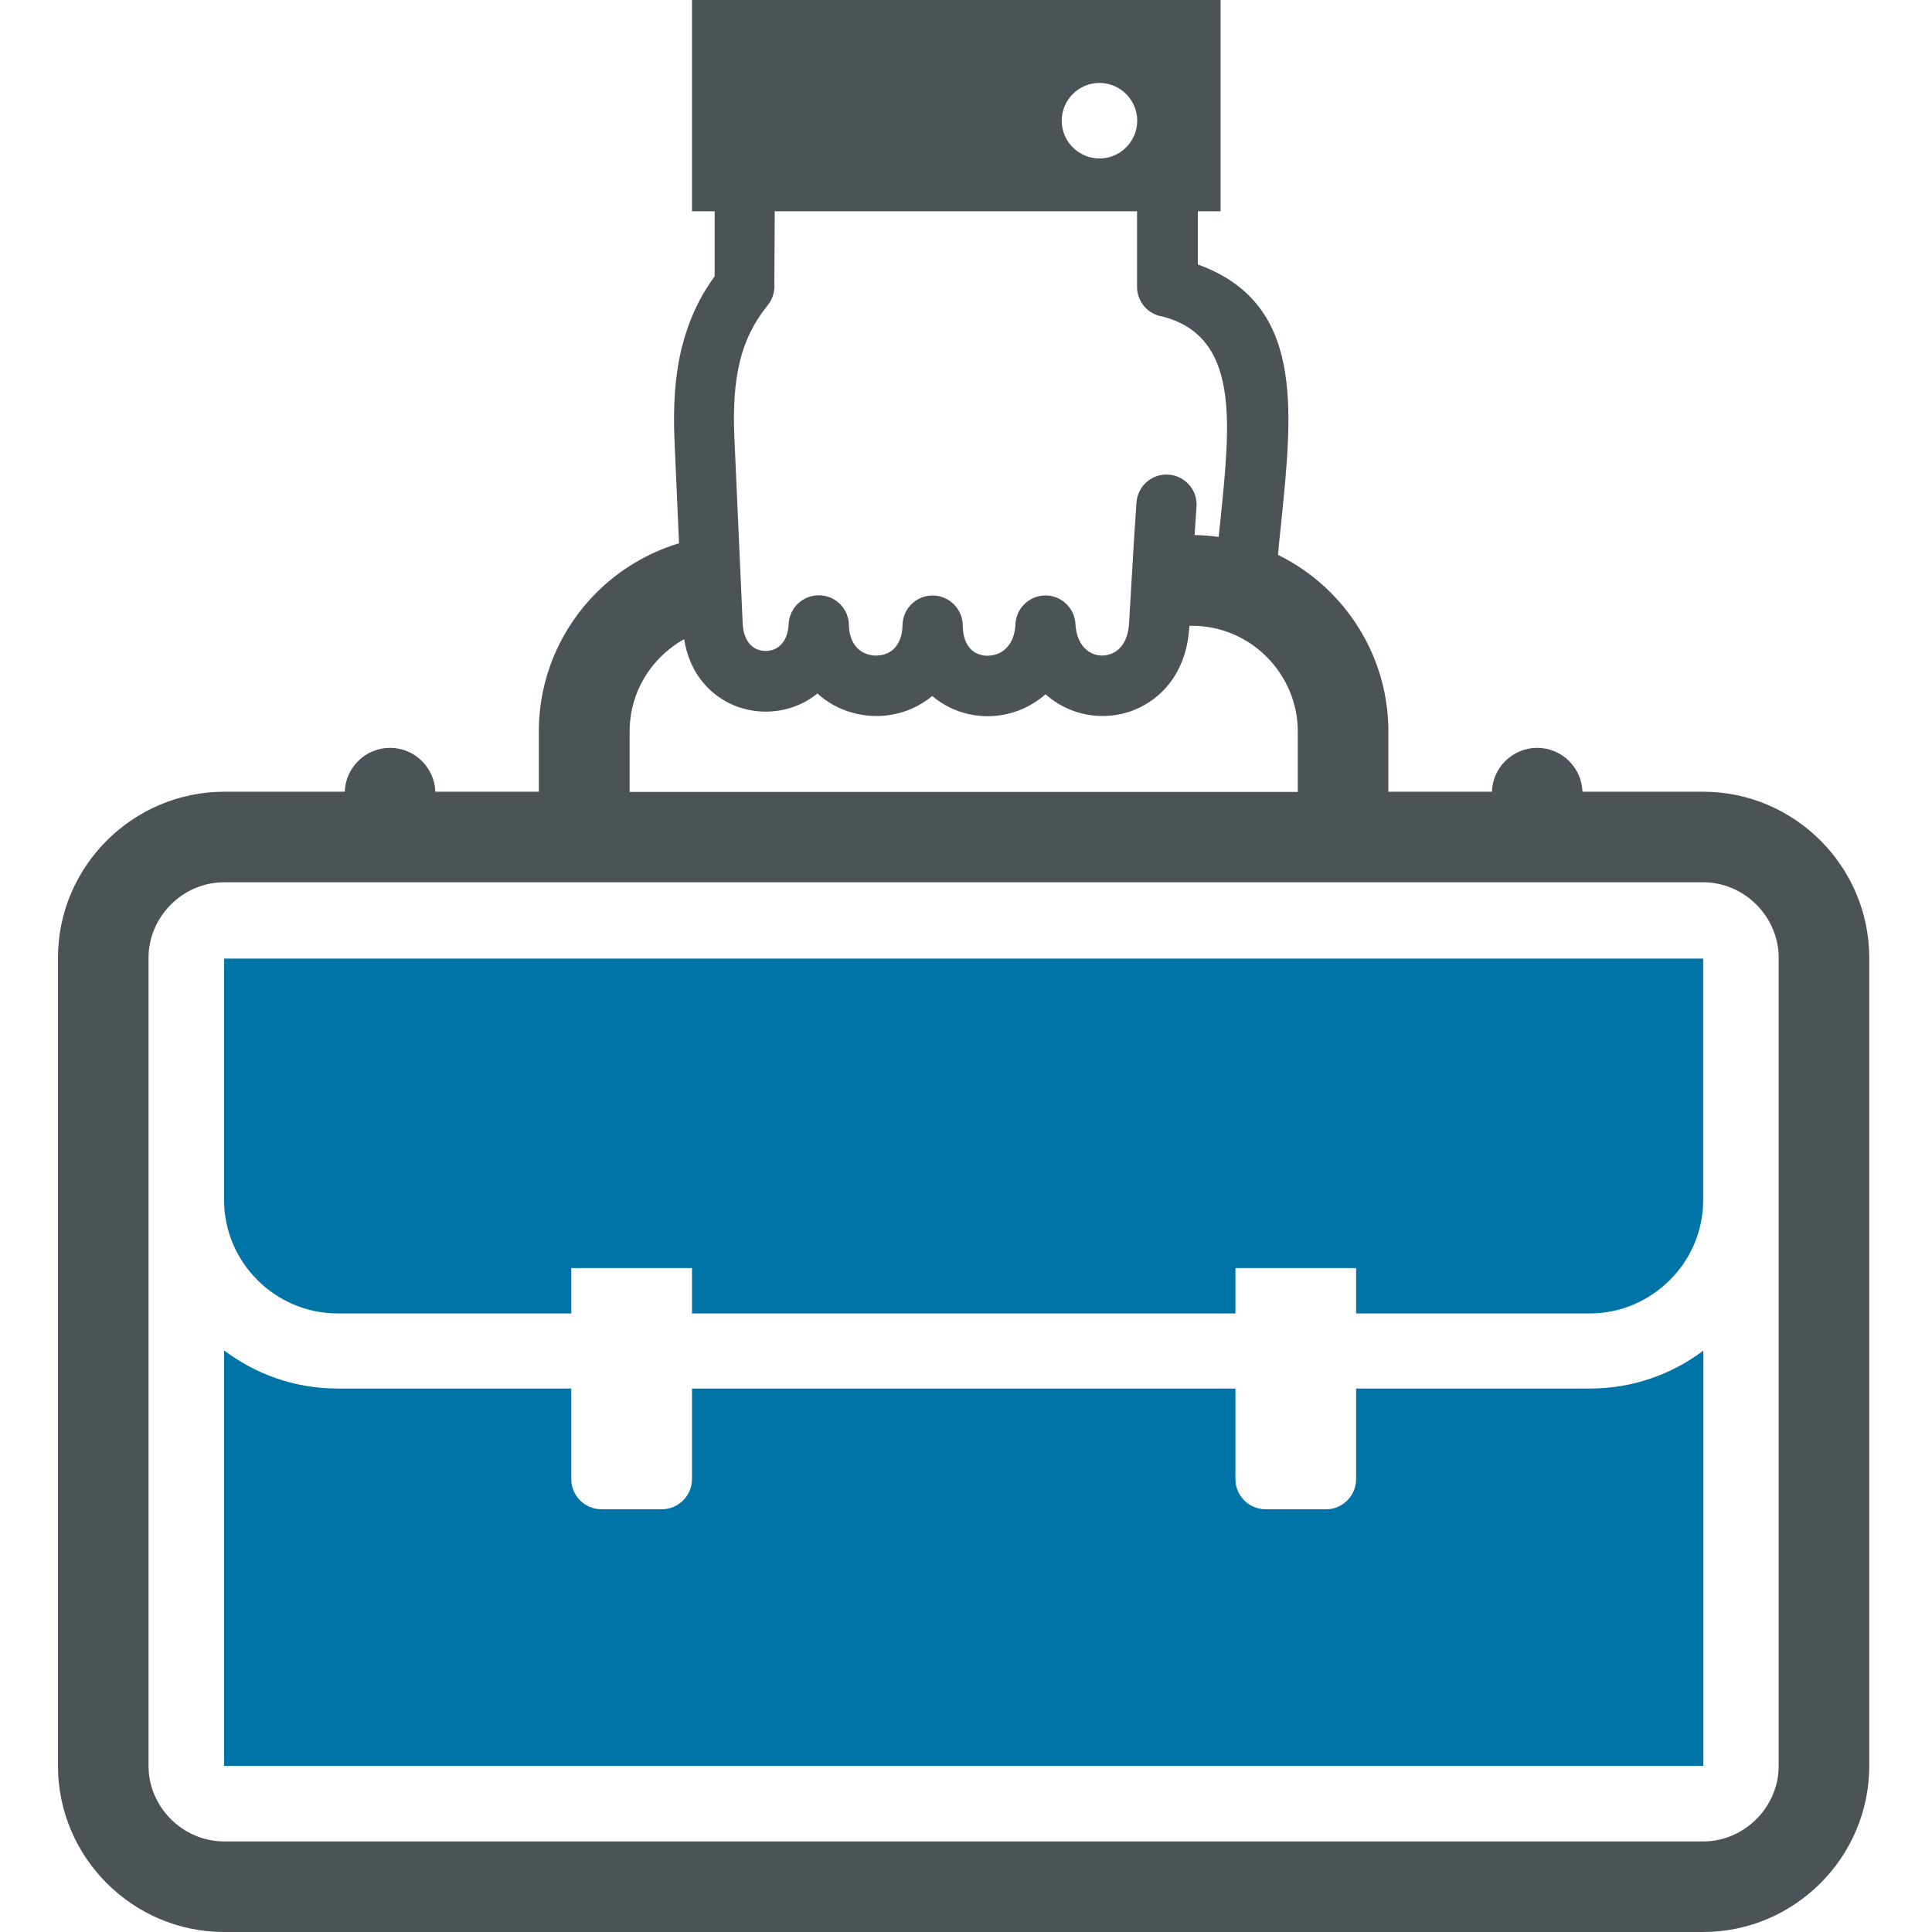
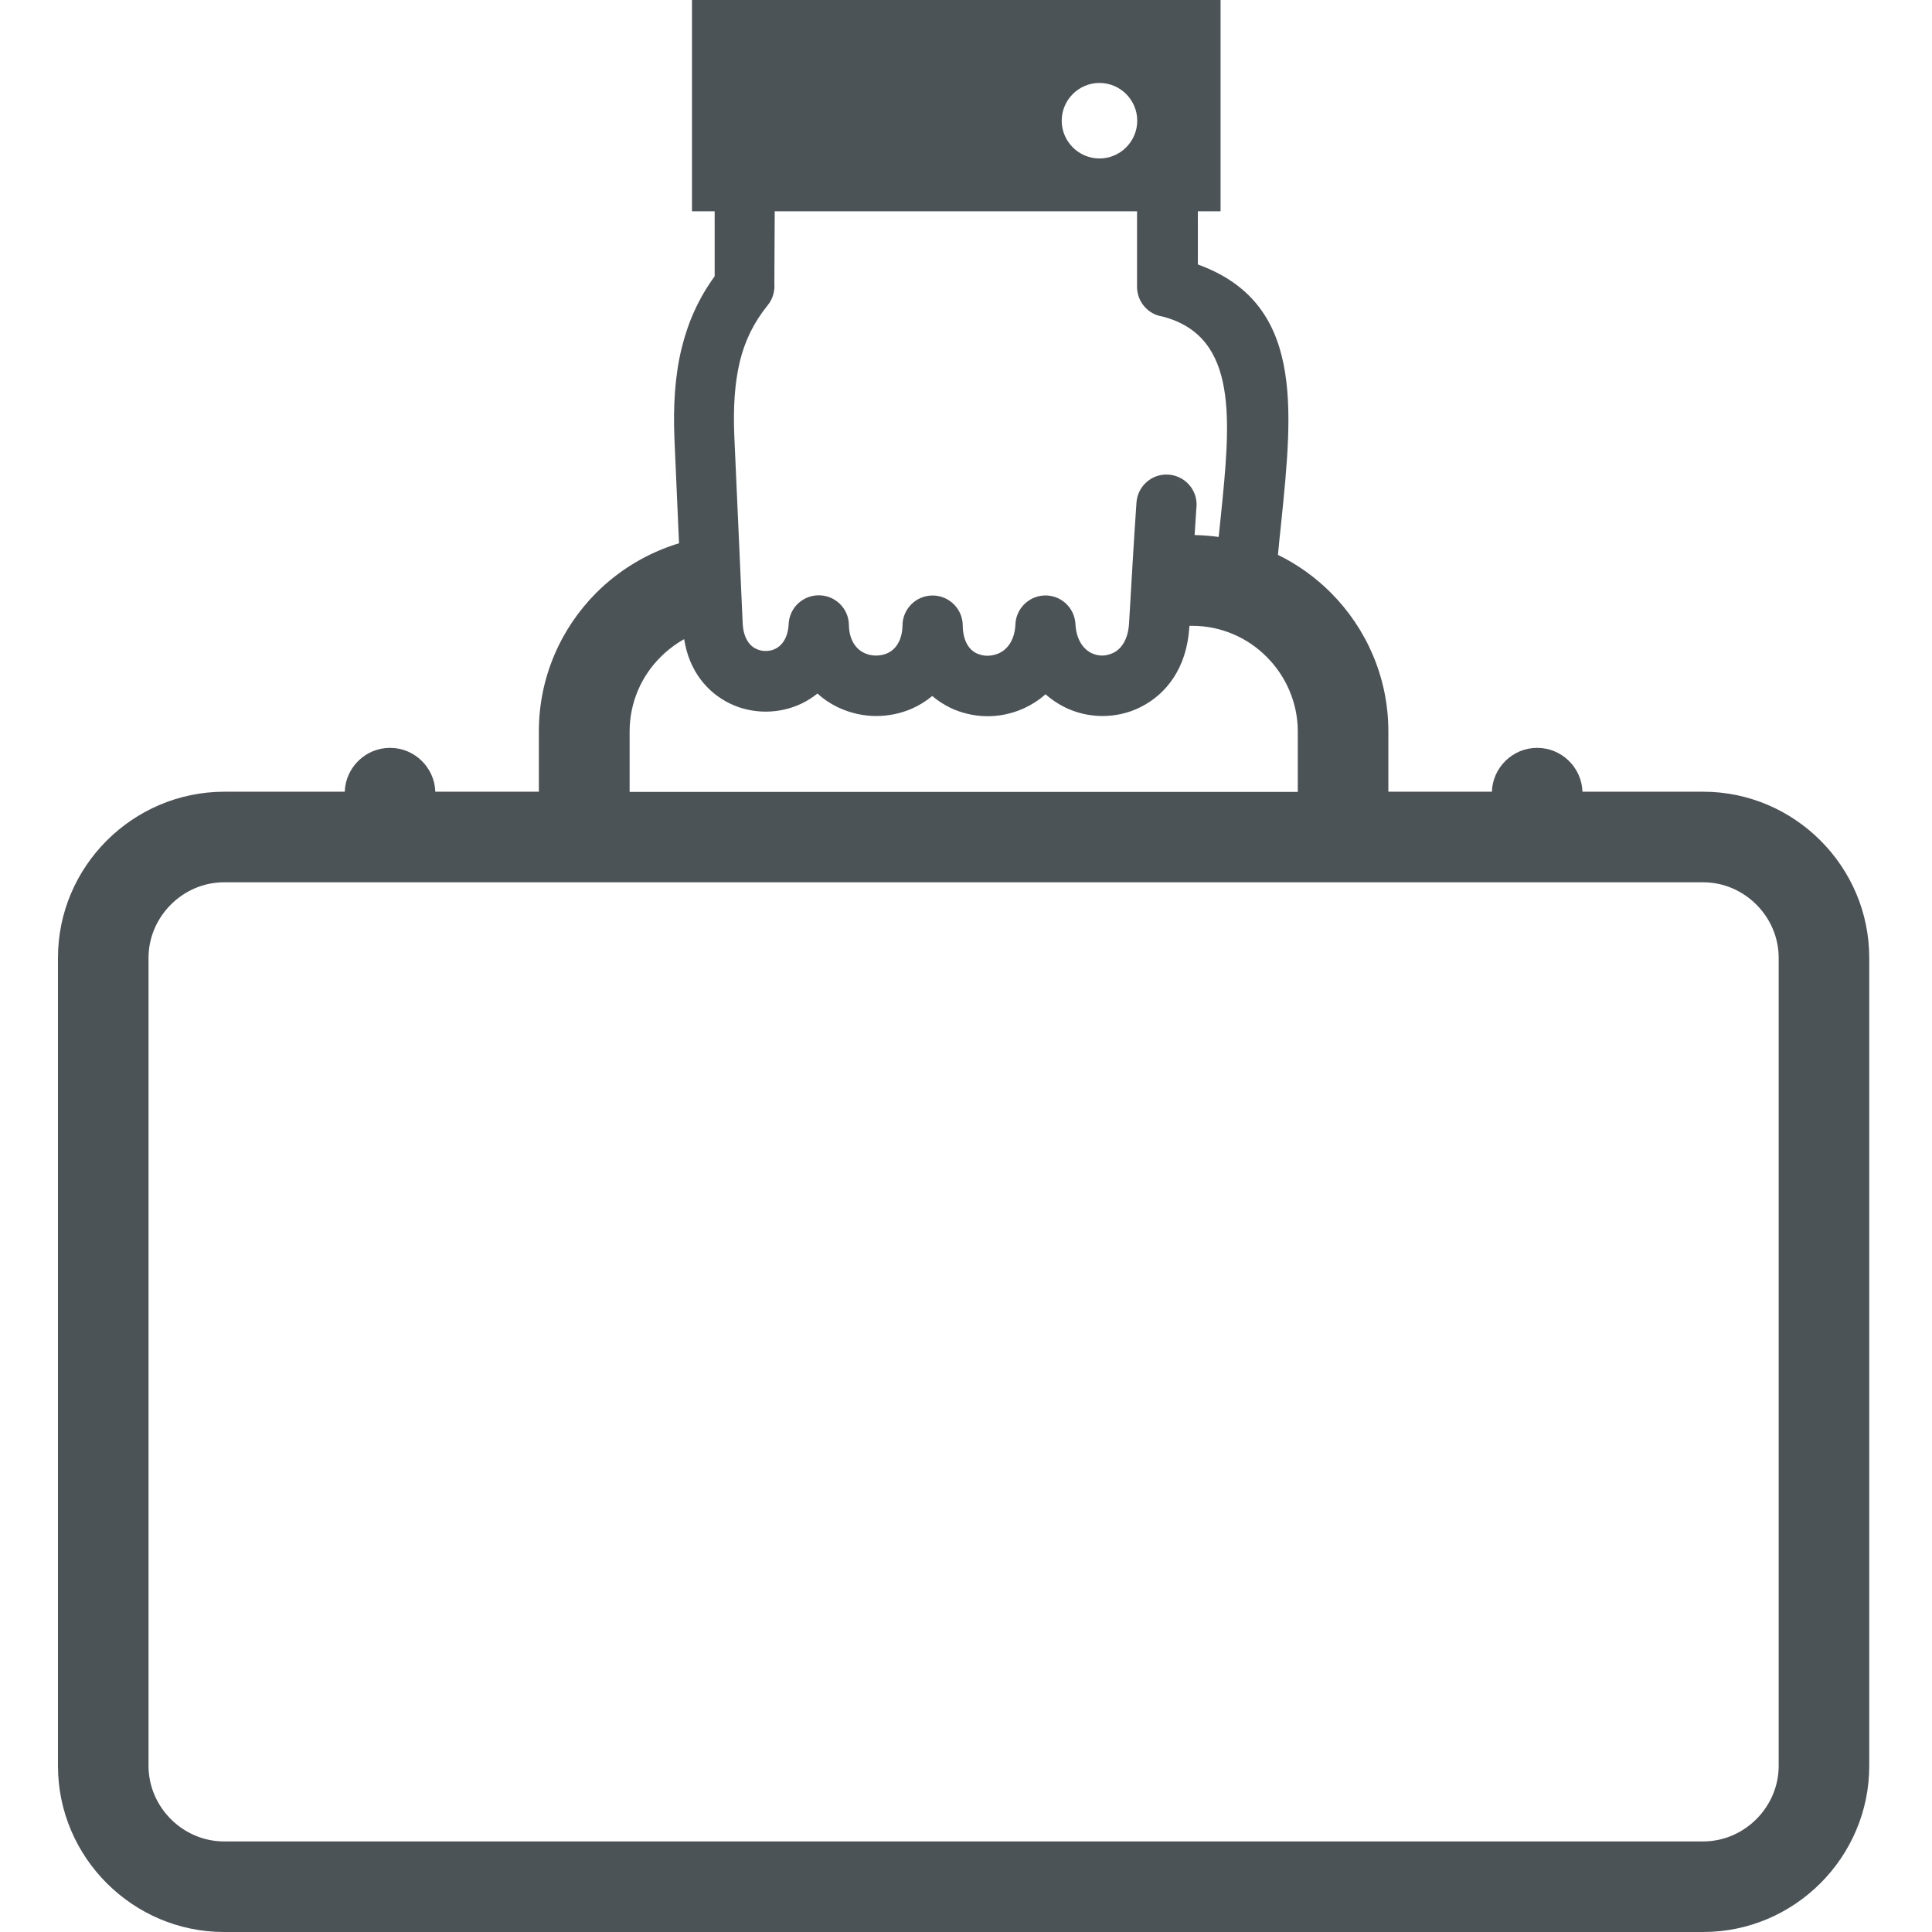
<svg xmlns="http://www.w3.org/2000/svg" width="100" height="100" viewBox="0 0 100 100" fill="none">
-   <path fill-rule="evenodd" clip-rule="evenodd" d="M70.193 76.559V71.871H82.303C84.494 71.871 86.528 71.141 88.166 69.907V91.403H11.597V69.897C13.235 71.131 15.268 71.871 17.469 71.871H29.569V76.559C29.569 77.418 30.27 78.119 31.129 78.119H34.257C35.116 78.119 35.817 77.418 35.817 76.559V71.871H63.946V76.559C63.946 77.418 64.646 78.119 65.505 78.119H68.634C69.483 78.129 70.193 77.418 70.193 76.559ZM11.597 53.484V49.615H88.156V62.189C88.136 63.768 87.485 65.209 86.429 66.255C85.363 67.321 83.902 67.983 82.293 67.983H70.193V65.634H63.946V67.983H35.817V65.634H29.569V67.983H17.469C15.86 67.983 14.39 67.321 13.324 66.255C12.258 65.189 11.597 63.719 11.597 62.11V53.484Z" fill="#0074A7" />
  <path fill-rule="evenodd" clip-rule="evenodd" d="M88.156 95.312H11.597C10.531 95.312 9.553 94.868 8.843 94.157C8.132 93.447 7.688 92.469 7.688 91.403V49.576C7.688 48.51 8.132 47.533 8.843 46.822C9.553 46.111 10.531 45.667 11.597 45.667H88.156C89.222 45.667 90.199 46.111 90.91 46.822C91.62 47.533 92.064 48.51 92.064 49.576V91.403C92.064 92.469 91.62 93.447 90.91 94.157C90.199 94.868 89.222 95.312 88.156 95.312ZM35.817 10.936H36.991V14.301C36.162 15.436 35.619 16.66 35.284 18.012C34.928 19.463 34.84 21.023 34.909 22.73L35.146 28.119C33.517 28.612 32.047 29.501 30.872 30.675C29.036 32.511 27.891 35.057 27.891 37.85V40.979H22.532C22.493 39.726 21.456 38.709 20.193 38.709H20.183C18.92 38.709 17.884 39.726 17.844 40.979H11.597C6.869 40.989 3 44.848 3 49.576V91.403C3 96.131 6.869 100 11.597 100H88.156C92.883 100 96.752 96.131 96.752 91.403V49.576C96.752 44.848 92.883 40.979 88.156 40.979H81.908C81.869 39.726 80.833 38.709 79.569 38.709H79.559C78.296 38.709 77.26 39.726 77.22 40.979H71.861V37.85C71.861 35.057 70.716 32.511 68.88 30.675C68.091 29.886 67.163 29.214 66.147 28.721C66.196 28.158 66.255 27.606 66.314 27.063C66.926 21.052 67.479 15.673 62.001 13.689V10.936H63.176V0H35.817V10.936ZM32.589 40.989V37.86C32.589 36.36 33.201 34.988 34.198 34.001C34.553 33.646 34.968 33.33 35.412 33.083C35.669 34.731 36.606 35.847 37.791 36.419C38.363 36.696 39.005 36.834 39.636 36.834C40.268 36.834 40.9 36.696 41.482 36.419C41.778 36.281 42.054 36.103 42.311 35.896C42.666 36.222 43.071 36.478 43.495 36.666C44.078 36.923 44.719 37.061 45.351 37.061C45.983 37.061 46.624 36.932 47.206 36.676C47.581 36.508 47.937 36.291 48.253 36.025C48.539 36.271 48.855 36.469 49.19 36.636C49.773 36.913 50.414 37.061 51.056 37.071C51.687 37.081 52.329 36.952 52.921 36.696C53.345 36.508 53.75 36.261 54.115 35.936C54.411 36.202 54.747 36.419 55.092 36.597C55.704 36.903 56.385 37.061 57.056 37.061C57.737 37.061 58.409 36.913 59.02 36.607C60.373 35.936 61.429 34.564 61.557 32.481L61.567 32.392H61.705C63.205 32.392 64.577 33.004 65.564 34.001C66.551 34.988 67.173 36.36 67.173 37.86V40.989H32.589V40.989ZM40.1 10.936H58.853V14.844C58.853 15.624 59.425 16.275 60.175 16.384C64.143 17.42 63.689 21.812 63.186 26.757C63.146 27.102 63.117 27.448 63.077 27.793C62.672 27.734 62.258 27.704 61.833 27.694L61.922 26.323L61.932 26.224C61.991 25.365 61.34 24.625 60.481 24.566C59.623 24.506 58.882 25.158 58.823 26.017C58.675 28.129 58.566 30.192 58.438 32.284C58.389 33.083 58.053 33.587 57.619 33.794C57.431 33.883 57.234 33.932 57.047 33.932C56.849 33.932 56.652 33.883 56.474 33.794C56.05 33.577 55.704 33.083 55.665 32.294C55.615 31.435 54.885 30.774 54.026 30.823C53.207 30.872 52.566 31.544 52.556 32.363C52.507 33.142 52.141 33.626 51.678 33.824C51.49 33.903 51.292 33.942 51.095 33.942C50.908 33.942 50.72 33.893 50.542 33.814C50.138 33.616 49.842 33.152 49.832 32.383C49.832 31.524 49.131 30.823 48.272 30.823C47.414 30.823 46.723 31.514 46.713 32.363C46.703 33.142 46.358 33.626 45.923 33.814C45.746 33.893 45.538 33.932 45.341 33.932C45.144 33.932 44.936 33.893 44.749 33.804C44.305 33.606 43.95 33.123 43.94 32.353C43.93 31.494 43.229 30.803 42.36 30.813C41.531 30.823 40.86 31.474 40.821 32.294C40.791 32.985 40.495 33.409 40.12 33.587C39.962 33.666 39.794 33.695 39.617 33.695C39.449 33.695 39.281 33.656 39.123 33.577C38.758 33.399 38.482 32.975 38.442 32.294L38.008 22.572C37.949 21.131 38.018 19.858 38.294 18.713C38.551 17.647 39.015 16.69 39.735 15.801C40.002 15.476 40.11 15.071 40.081 14.686L40.1 10.936ZM56.908 8.202C57.984 8.202 58.863 7.323 58.863 6.248C58.863 5.172 57.984 4.293 56.908 4.293C55.833 4.293 54.954 5.172 54.954 6.248C54.954 7.323 55.833 8.202 56.908 8.202Z" fill="#4C5356" />
</svg>